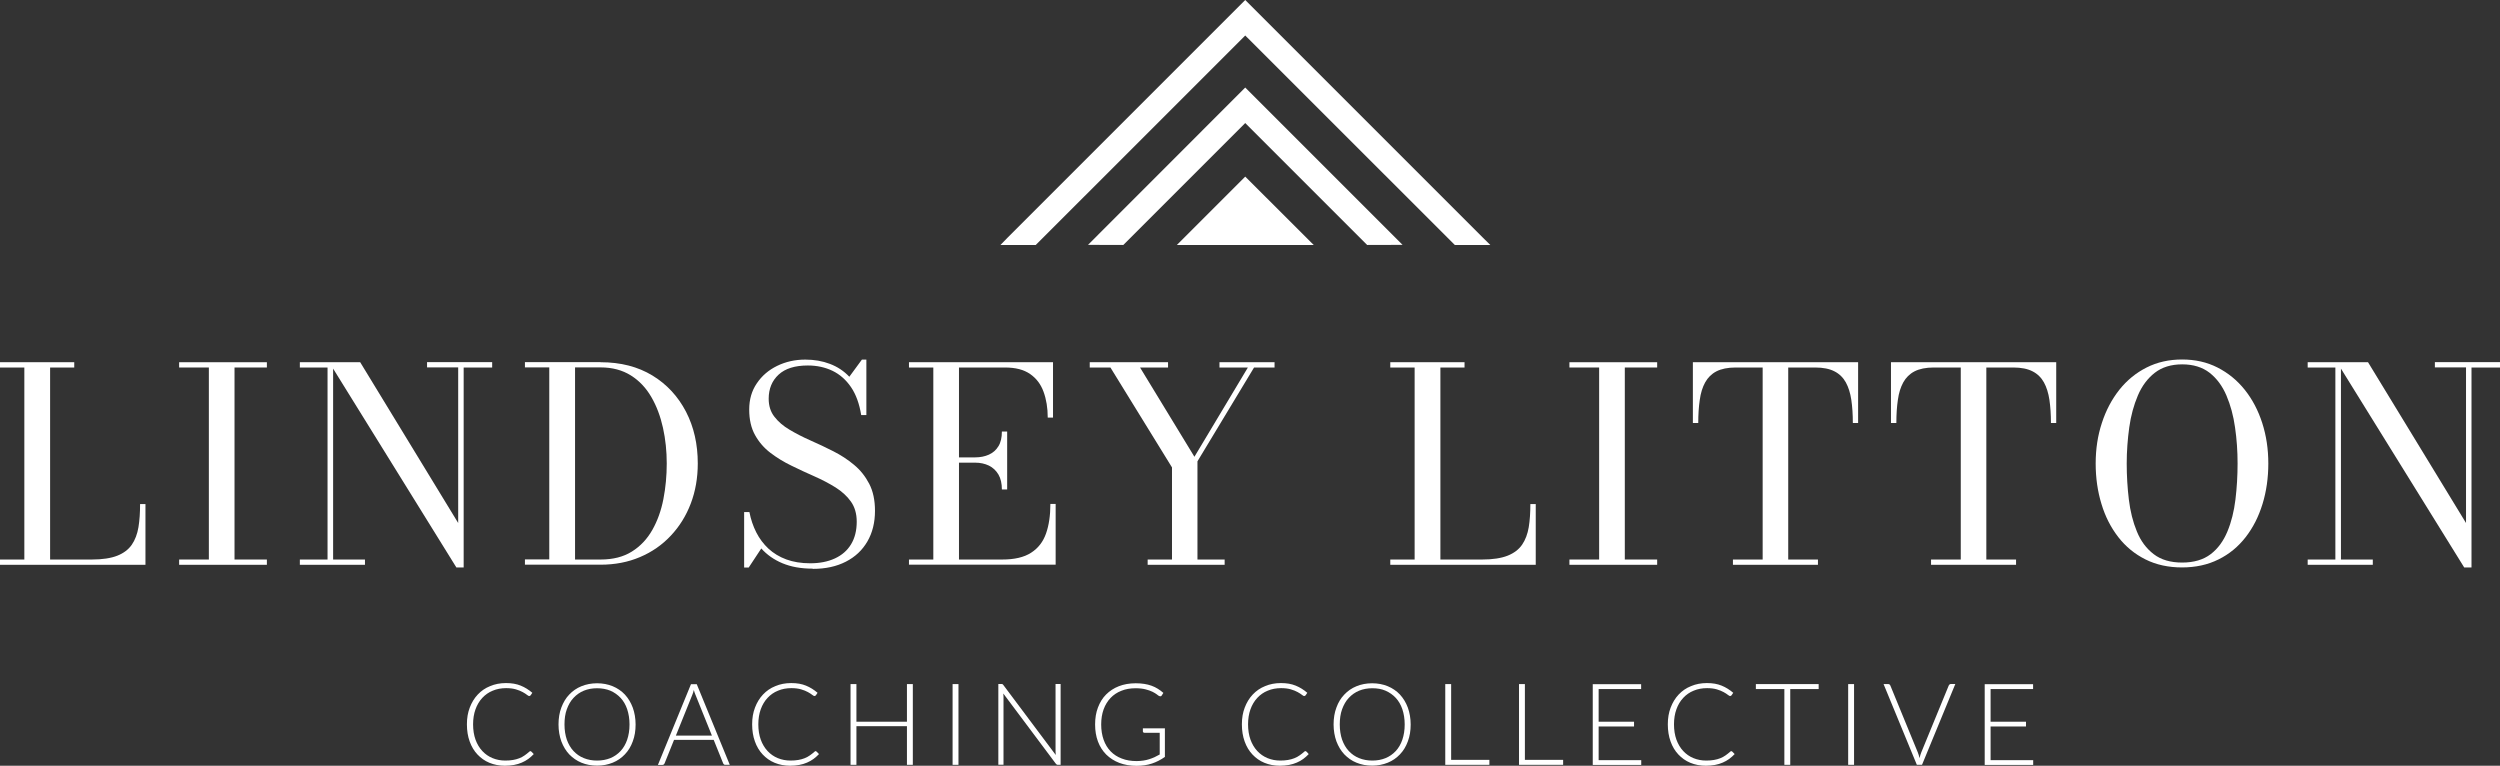
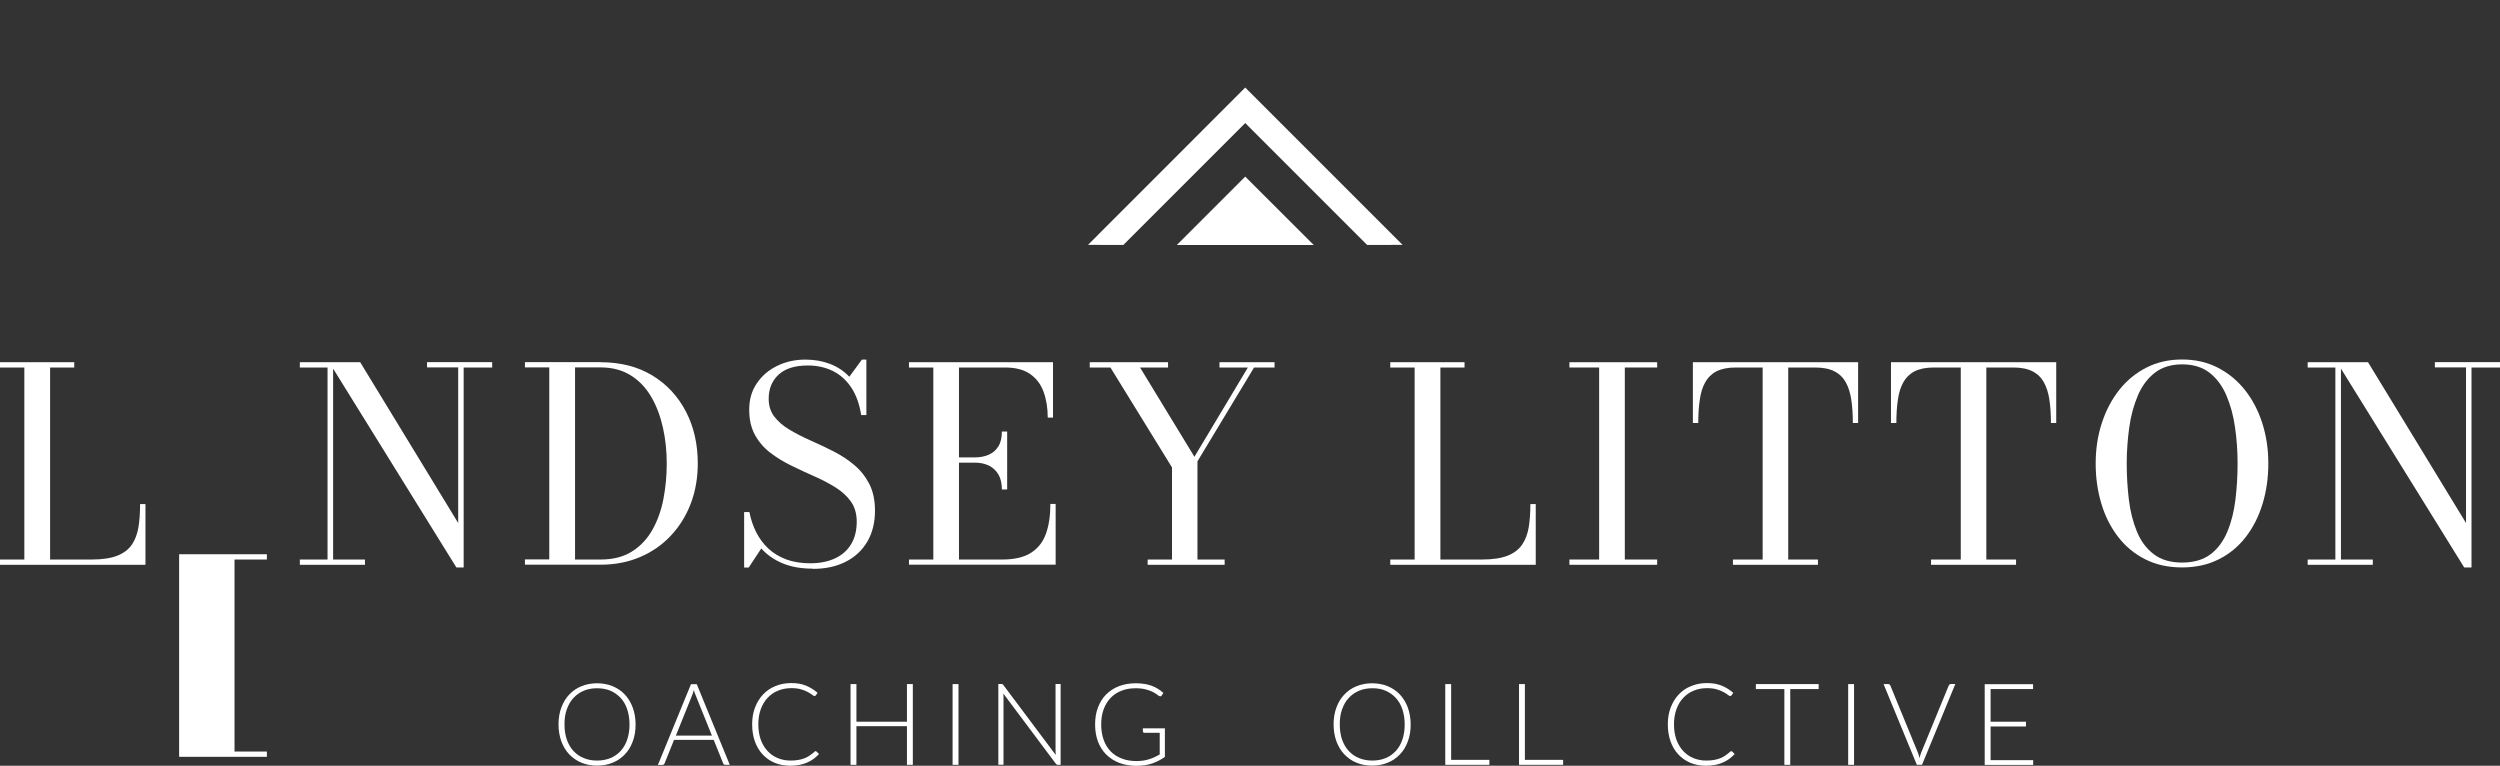
<svg xmlns="http://www.w3.org/2000/svg" id="b" width="246.46" height="75.49" viewBox="0 0 246.46 75.49">
  <rect x="0" y="0" width="246.46" height="75.49" fill="#333333" stroke="none" />
  <defs>
    <style>.d{fill:#fff;}</style>
  </defs>
  <g id="c">
    <path class="d" d="M0,55.68v-.52h2.4v-18.93H0v-.52h7.32v.52h-2.38v18.93h4.11c1.05,0,1.89-.13,2.52-.38.63-.25,1.11-.62,1.43-1.09s.54-1.05.65-1.72c.11-.67.16-1.43.16-2.28h.53v5.99H0Z" />
-     <path class="d" d="M17.66,55.68v-.52h2.93v-18.93h-2.93v-.52h8.65v.52h-3.19v18.93h3.19v.52h-8.65Z" />
+     <path class="d" d="M17.66,55.68v-.52h2.93h-2.93v-.52h8.65v.52h-3.19v18.93h3.19v.52h-8.65Z" />
    <path class="d" d="M32.84,35.71v19.45h3.14v.52h-6.42v-.52h2.73v-18.93h-2.73v-.52h3.27ZM48.52,35.71v.52h-2.81v19.71h-.72l-12.54-20.23h3.06l9.66,15.85v-15.34h-3.07v-.52h6.42Z" />
    <path class="d" d="M59.21,35.71c1.98,0,3.68.44,5.11,1.31,1.43.87,2.53,2.07,3.31,3.57.78,1.51,1.16,3.21,1.16,5.1,0,1.42-.23,2.74-.69,3.95-.46,1.21-1.12,2.27-1.97,3.17-.85.91-1.86,1.61-3.04,2.11-1.17.5-2.47.75-3.89.75h-7.45v-.52h2.4v-18.93h-2.4v-.52h7.45ZM56.69,55.16h2.52c1.22,0,2.25-.26,3.09-.79.83-.52,1.5-1.23,2.01-2.13.51-.9.87-1.91,1.09-3.04.22-1.13.33-2.3.33-3.51s-.12-2.38-.37-3.51c-.25-1.13-.63-2.15-1.15-3.04-.52-.9-1.19-1.61-2.02-2.13-.83-.52-1.82-.79-2.98-.79h-2.52v18.93Z" />
    <path class="d" d="M80.11,56.06c-1.14,0-2.13-.18-2.97-.53s-1.53-.84-2.09-1.46l-1.24,1.88h-.45v-5.47h.52c.14.73.37,1.4.68,2.01.31.61.71,1.14,1.2,1.6.49.45,1.08.81,1.76,1.06.68.25,1.46.38,2.35.38.94,0,1.75-.16,2.44-.48.69-.32,1.22-.78,1.59-1.39s.56-1.35.56-2.23c0-.78-.19-1.44-.57-1.98-.38-.54-.89-1-1.52-1.4-.63-.39-1.33-.76-2.08-1.09-.75-.33-1.51-.68-2.26-1.05-.75-.36-1.45-.79-2.08-1.27-.63-.48-1.14-1.07-1.52-1.76-.38-.69-.57-1.52-.57-2.51s.25-1.85.75-2.58c.5-.74,1.16-1.31,2-1.72.84-.41,1.76-.62,2.78-.62.88,0,1.69.14,2.42.42.74.28,1.38.7,1.92,1.27l1.24-1.69h.44v5.47h-.51c-.18-1.11-.51-2.03-1-2.75-.49-.72-1.1-1.26-1.82-1.61-.73-.35-1.54-.53-2.44-.53-1.27,0-2.23.3-2.88.9-.65.6-.98,1.39-.98,2.38,0,.7.19,1.3.57,1.78.38.49.88.92,1.5,1.28.62.37,1.3.72,2.05,1.05s1.49.68,2.24,1.06c.75.38,1.43.82,2.05,1.34.62.51,1.12,1.14,1.5,1.87.38.73.57,1.62.57,2.67,0,1.15-.25,2.16-.75,3.02-.5.86-1.2,1.52-2.12,1.99-.91.47-2,.71-3.25.71Z" />
    <path class="d" d="M89.61,55.68v-.52h2.4v-18.93h-2.4v-.52h14.2v5.46h-.52c0-.95-.14-1.8-.41-2.54-.27-.75-.71-1.33-1.33-1.76-.62-.43-1.44-.64-2.48-.64h-4.53v18.93h4.25c1.22,0,2.17-.22,2.86-.67.69-.44,1.18-1.07,1.47-1.89.29-.82.43-1.79.43-2.92h.52v5.99h-14.47ZM98.77,48.26c0-.59-.11-1.09-.34-1.48s-.54-.68-.94-.88c-.4-.19-.85-.29-1.36-.29h-2.22v-.52h2.22c.51,0,.96-.09,1.36-.27.4-.18.71-.45.94-.83.23-.37.34-.86.34-1.45h.52v5.71h-.52Z" />
    <path class="d" d="M113.14,55.68v-.52h2.4v-9.08l-6.07-9.85h-2.04v-.52h7.72v.52h-2.76l5.36,8.8,5.27-8.8h-2.8v-.52h5.43v.52h-2.02l-5.58,9.25v9.68h2.68v.52h-7.6Z" />
    <path class="d" d="M137.06,55.68v-.52h2.4v-18.93h-2.4v-.52h7.32v.52h-2.38v18.93h4.11c1.05,0,1.89-.13,2.52-.38.63-.25,1.11-.62,1.43-1.09.32-.47.54-1.05.65-1.72.11-.67.16-1.43.16-2.28h.53v5.99h-14.34Z" />
    <path class="d" d="M154.72,55.68v-.52h2.93v-18.93h-2.93v-.52h8.65v.52h-3.19v18.93h3.19v.52h-8.65Z" />
    <path class="d" d="M170.84,55.68v-.52h2.93v-18.93h-2.66c-.78,0-1.41.13-1.9.38-.48.25-.85.62-1.11,1.09-.26.47-.44,1.05-.53,1.72-.1.67-.15,1.43-.15,2.28h-.53v-5.99h16.29v5.99h-.52c0-.84-.05-1.6-.15-2.28-.1-.67-.28-1.25-.54-1.72-.26-.47-.63-.84-1.12-1.09-.48-.25-1.12-.38-1.9-.38h-2.66v18.93h2.93v.52h-8.39Z" />
    <path class="d" d="M190.37,55.68v-.52h2.93v-18.93h-2.66c-.78,0-1.41.13-1.9.38-.48.25-.85.62-1.11,1.09-.26.47-.44,1.05-.53,1.72-.1.67-.15,1.43-.15,2.28h-.53v-5.99h16.29v5.99h-.52c0-.84-.05-1.6-.15-2.28-.1-.67-.28-1.25-.54-1.72-.26-.47-.63-.84-1.12-1.09-.48-.25-1.12-.38-1.9-.38h-2.66v18.93h2.93v.52h-8.39Z" />
    <path class="d" d="M215.12,55.94c-1.35,0-2.55-.26-3.61-.79s-1.95-1.26-2.68-2.2c-.73-.94-1.29-2.03-1.66-3.27-.38-1.24-.57-2.57-.57-3.99s.2-2.75.61-3.99c.4-1.24.98-2.33,1.72-3.27.75-.94,1.64-1.67,2.69-2.2,1.05-.53,2.21-.79,3.5-.79s2.45.26,3.49.79c1.04.53,1.94,1.26,2.69,2.2.75.94,1.32,2.03,1.72,3.27.4,1.24.6,2.57.6,3.99s-.19,2.75-.57,3.99c-.38,1.24-.93,2.33-1.66,3.27-.73.94-1.62,1.68-2.68,2.2-1.06.53-2.26.79-3.61.79ZM215.12,55.46c1.16,0,2.1-.28,2.82-.83s1.26-1.3,1.65-2.24c.39-.94.65-1.99.79-3.15.14-1.16.21-2.35.21-3.55s-.08-2.39-.25-3.55c-.16-1.16-.45-2.21-.85-3.15-.4-.94-.95-1.68-1.66-2.24-.71-.55-1.61-.83-2.7-.83s-1.99.28-2.7.83c-.71.55-1.27,1.3-1.67,2.24-.4.94-.69,1.99-.85,3.15-.16,1.16-.25,2.35-.25,3.55s.07,2.39.21,3.55c.14,1.16.4,2.21.79,3.15.38.94.93,1.68,1.66,2.24s1.66.83,2.82.83Z" />
    <path class="d" d="M230.78,35.71v19.45h3.14v.52h-6.42v-.52h2.73v-18.93h-2.73v-.52h3.27ZM246.46,35.71v.52h-2.81v19.71h-.72l-12.54-20.23h3.06l9.66,15.85v-15.34h-3.07v-.52h6.42Z" />
-     <path class="d" d="M52.29,74.06s.07.01.1.04l.23.24c-.17.18-.34.33-.54.48-.19.14-.41.26-.64.36-.23.1-.48.18-.76.23-.28.05-.58.08-.91.08-.55,0-1.06-.1-1.52-.29-.46-.19-.85-.47-1.18-.82-.33-.35-.59-.78-.77-1.29-.18-.5-.27-1.06-.27-1.68s.09-1.15.28-1.65.45-.93.79-1.29c.34-.36.74-.64,1.22-.83.47-.2.99-.3,1.56-.3s1.03.08,1.45.25.8.41,1.15.71l-.17.25s-.08.07-.14.07c-.04,0-.12-.04-.22-.12-.1-.08-.24-.17-.42-.27-.18-.1-.4-.19-.67-.27-.27-.08-.59-.12-.96-.12-.48,0-.92.08-1.32.25-.4.16-.74.4-1.03.71-.29.31-.51.68-.67,1.12-.16.44-.24.94-.24,1.49s.08,1.07.24,1.51c.16.44.39.82.67,1.12.29.31.62.54,1.01.7.39.16.81.24,1.26.24.28,0,.54-.02.76-.06.22-.04.43-.09.62-.17.19-.07.36-.17.52-.28s.32-.24.48-.38c.02-.01.04-.03.06-.04.02,0,.04-.01.06-.01Z" />
    <path class="d" d="M62.66,71.42c0,.62-.09,1.17-.28,1.67-.18.5-.44.93-.78,1.28-.33.35-.73.63-1.2.82s-.98.29-1.54.29-1.08-.1-1.54-.29c-.46-.19-.86-.47-1.2-.82-.33-.35-.59-.78-.78-1.28-.18-.5-.28-1.06-.28-1.67s.09-1.17.28-1.67.44-.93.78-1.28c.33-.35.73-.63,1.2-.82.47-.19.98-.29,1.54-.29s1.08.1,1.54.29.87.47,1.2.82c.33.36.59.78.78,1.29.18.5.28,1.06.28,1.67ZM62.06,71.42c0-.55-.08-1.05-.23-1.5s-.37-.82-.65-1.12-.62-.54-1.01-.71c-.39-.16-.83-.24-1.31-.24s-.91.08-1.3.24-.73.4-1.02.71-.5.68-.66,1.12-.23.94-.23,1.5.08,1.06.23,1.5c.16.44.37.81.66,1.12s.62.54,1.02.7.83.24,1.3.24.91-.08,1.31-.24c.39-.16.73-.4,1.01-.7s.5-.68.65-1.12c.15-.44.23-.94.23-1.5Z" />
    <path class="d" d="M71.94,75.4h-.44c-.05,0-.1-.01-.13-.04-.03-.03-.06-.06-.08-.11l-.93-2.31h-3.91l-.93,2.31s-.04.08-.08.11c-.04.03-.08.05-.14.05h-.44l3.26-7.96h.57l3.26,7.96ZM70.18,72.51l-1.62-4.02c-.06-.13-.11-.29-.16-.47-.02.09-.05.18-.07.26-.03.08-.05.15-.08.22l-1.62,4.02h3.56Z" />
    <path class="d" d="M80.41,74.06s.07.01.1.04l.23.24c-.17.18-.34.33-.54.48-.19.14-.41.26-.64.36-.23.1-.48.18-.76.23-.28.05-.58.08-.91.08-.55,0-1.06-.1-1.52-.29-.46-.19-.85-.47-1.18-.82-.33-.35-.59-.78-.77-1.29-.18-.5-.27-1.06-.27-1.68s.09-1.15.28-1.65.45-.93.79-1.29c.34-.36.74-.64,1.22-.83.47-.2.99-.3,1.56-.3s1.03.08,1.45.25.8.41,1.15.71l-.17.25s-.08.07-.14.07c-.04,0-.12-.04-.22-.12-.1-.08-.24-.17-.42-.27-.18-.1-.4-.19-.67-.27-.27-.08-.59-.12-.96-.12-.48,0-.92.08-1.32.25-.4.16-.74.4-1.03.71-.29.31-.51.68-.67,1.12-.16.44-.24.94-.24,1.49s.08,1.07.24,1.51c.16.44.39.82.67,1.12.29.31.62.54,1.01.7.39.16.81.24,1.26.24.28,0,.54-.02.76-.06.22-.04.43-.09.62-.17.19-.07.36-.17.52-.28s.32-.24.48-.38c.02-.01.04-.03.06-.04.02,0,.04-.01.06-.01Z" />
    <path class="d" d="M89.99,67.44v7.96h-.58v-3.81h-4.98v3.81h-.58v-7.96h.58v3.71h4.98v-3.71h.58Z" />
    <path class="d" d="M94.49,75.4h-.58v-7.96h.58v7.96Z" />
    <path class="d" d="M104.56,67.44v7.96h-.27s-.09,0-.12-.03-.06-.05-.09-.09l-5.17-6.91c.01.11.02.22.02.32v6.7h-.51v-7.96h.29c.05,0,.09,0,.12.02s.06.04.09.09l5.16,6.89c-.01-.11-.02-.22-.02-.32v-6.68h.5Z" />
    <path class="d" d="M114.84,71.79v2.83c-.4.28-.82.5-1.27.65s-.96.23-1.52.23c-.63,0-1.2-.1-1.7-.29-.5-.19-.93-.47-1.29-.82-.35-.35-.63-.78-.82-1.29s-.28-1.06-.28-1.68.09-1.17.28-1.67.45-.93.8-1.28.77-.63,1.26-.82c.49-.19,1.04-.29,1.66-.29.3,0,.58.02.84.06.26.04.5.1.72.18.22.08.43.18.62.3.19.12.37.25.55.41l-.16.25c-.05.09-.13.11-.24.06-.06-.02-.14-.07-.24-.16-.11-.08-.25-.17-.43-.26-.18-.09-.41-.17-.68-.24-.27-.07-.6-.11-.99-.11-.52,0-.99.08-1.4.25-.42.16-.77.4-1.07.71-.29.31-.52.68-.68,1.12-.16.44-.24.94-.24,1.49s.08,1.06.24,1.51c.16.45.39.83.69,1.14.3.31.67.55,1.1.71.43.17.92.25,1.46.25.24,0,.45-.02.66-.05.2-.03.39-.07.57-.13s.36-.12.53-.2c.17-.08.34-.17.52-.27v-2.14h-1.52s-.08-.01-.1-.04-.04-.06-.04-.09v-.31h2.19Z" />
-     <path class="d" d="M128.7,74.06s.07.01.1.04l.22.24c-.17.18-.34.33-.54.48s-.41.26-.64.36c-.23.1-.48.18-.76.23s-.58.08-.91.08c-.55,0-1.06-.1-1.52-.29-.46-.19-.85-.47-1.18-.82-.33-.35-.59-.78-.77-1.29-.18-.5-.27-1.06-.27-1.68s.09-1.15.28-1.65.45-.93.79-1.29c.34-.36.74-.64,1.22-.83.47-.2.99-.3,1.56-.3s1.03.08,1.45.25c.42.17.8.41,1.15.71l-.17.25s-.08.07-.14.07c-.05,0-.12-.04-.22-.12-.1-.08-.24-.17-.42-.27-.18-.1-.4-.19-.67-.27-.27-.08-.59-.12-.96-.12-.48,0-.92.08-1.32.25-.4.16-.74.4-1.03.71-.29.31-.51.68-.67,1.12-.16.44-.24.94-.24,1.49s.08,1.07.24,1.51c.16.44.39.82.67,1.12s.62.54,1.01.7.81.24,1.26.24c.28,0,.54-.02.76-.06s.43-.09.62-.17c.19-.07.36-.17.52-.28.16-.11.32-.24.48-.38.02-.01.04-.03.06-.04.02,0,.04-.01.06-.01Z" />
    <path class="d" d="M139.07,71.42c0,.62-.09,1.17-.28,1.67-.18.5-.44.93-.78,1.28-.33.35-.73.63-1.2.82s-.98.29-1.54.29-1.08-.1-1.54-.29c-.47-.19-.86-.47-1.2-.82-.33-.35-.59-.78-.78-1.28-.18-.5-.28-1.06-.28-1.67s.09-1.17.28-1.67c.18-.5.44-.93.78-1.28.33-.35.73-.63,1.2-.82.46-.19.98-.29,1.54-.29s1.08.1,1.54.29.87.47,1.2.82c.33.36.59.78.78,1.29.18.5.28,1.06.28,1.67ZM138.48,71.42c0-.55-.08-1.05-.23-1.5-.15-.44-.37-.82-.65-1.12s-.62-.54-1.01-.71-.83-.24-1.3-.24-.91.08-1.3.24c-.39.16-.73.4-1.02.71s-.5.68-.66,1.12-.23.94-.23,1.5.08,1.06.23,1.5c.16.44.37.81.66,1.12s.62.54,1.02.7c.39.16.83.24,1.3.24s.91-.08,1.3-.24.73-.4,1.01-.7.5-.68.65-1.12c.15-.44.23-.94.23-1.5Z" />
    <path class="d" d="M146.83,74.91v.49h-4.35v-7.96h.58v7.47h3.77Z" />
    <path class="d" d="M154.1,74.91v.49h-4.35v-7.96h.58v7.47h3.77Z" />
-     <path class="d" d="M161.8,74.93v.48h-4.78v-7.96h4.77v.48h-4.19v3.22h3.49v.47h-3.49v3.32h4.2Z" />
    <path class="d" d="M170.68,74.06s.07.01.1.04l.23.24c-.17.18-.34.33-.54.48-.19.14-.41.26-.64.36-.23.1-.48.18-.76.23-.28.05-.58.08-.91.08-.55,0-1.06-.1-1.52-.29-.46-.19-.85-.47-1.18-.82-.33-.35-.59-.78-.77-1.29-.18-.5-.27-1.06-.27-1.68s.09-1.15.28-1.65.45-.93.79-1.29c.34-.36.74-.64,1.22-.83.47-.2.99-.3,1.56-.3s1.03.08,1.45.25.8.41,1.15.71l-.17.25s-.08.07-.14.07c-.04,0-.12-.04-.22-.12-.1-.08-.24-.17-.42-.27-.18-.1-.4-.19-.67-.27-.27-.08-.59-.12-.96-.12-.48,0-.92.08-1.32.25-.4.16-.74.4-1.03.71-.29.31-.51.68-.67,1.12-.16.44-.24.94-.24,1.49s.08,1.07.24,1.51c.16.44.39.82.67,1.12.29.31.62.54,1.01.7.39.16.81.24,1.26.24.28,0,.54-.02.76-.06.22-.04.43-.09.62-.17.19-.07.36-.17.52-.28s.32-.24.48-.38c.02-.01.04-.03.06-.04.02,0,.04-.01.06-.01Z" />
    <path class="d" d="M179.29,67.93h-2.8v7.47h-.58v-7.47h-2.81v-.49h6.19v.49Z" />
    <path class="d" d="M182.78,75.4h-.58v-7.96h.58v7.96Z" />
    <path class="d" d="M192.76,67.44l-3.28,7.96h-.51l-3.28-7.96h.46c.05,0,.1.01.13.04.03.03.06.06.08.11l2.71,6.6c.03.08.06.17.09.26s.06.19.08.29c.02-.1.05-.19.07-.29.03-.09.06-.18.09-.26l2.71-6.6s.04-.08.08-.11c.04-.03.08-.05.14-.05h.45Z" />
    <path class="d" d="M200.44,74.93v.48h-4.78v-7.96h4.77v.48h-4.19v3.22h3.49v.47h-3.49v3.32h4.2Z" />
    <polygon class="d" points="116.02 24.15 122.76 17.41 129.51 24.15 116.02 24.15" />
    <polygon class="d" points="134.78 24.15 122.76 12.13 110.74 24.15 107.26 24.14 122.76 8.63 138.27 24.14 134.78 24.15" />
-     <polygon class="d" points="146.92 24.15 143.42 24.15 122.76 3.5 102.11 24.15 98.63 24.15 99.32 23.44 122.76 0 146.2 23.44 146.92 24.15" />
  </g>
</svg>